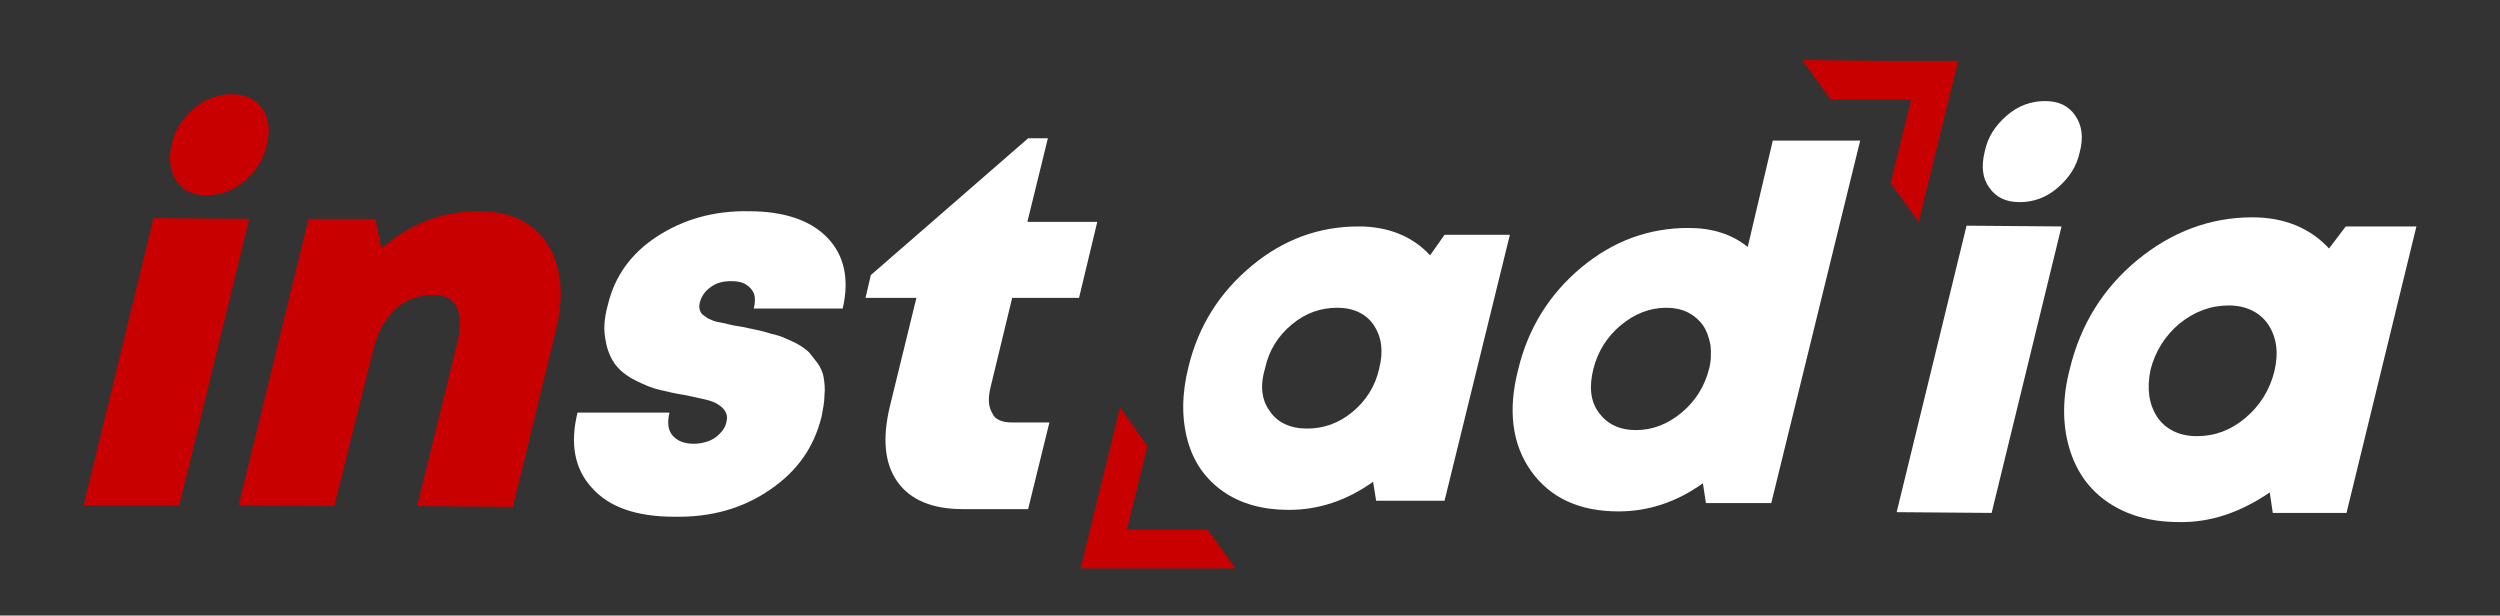
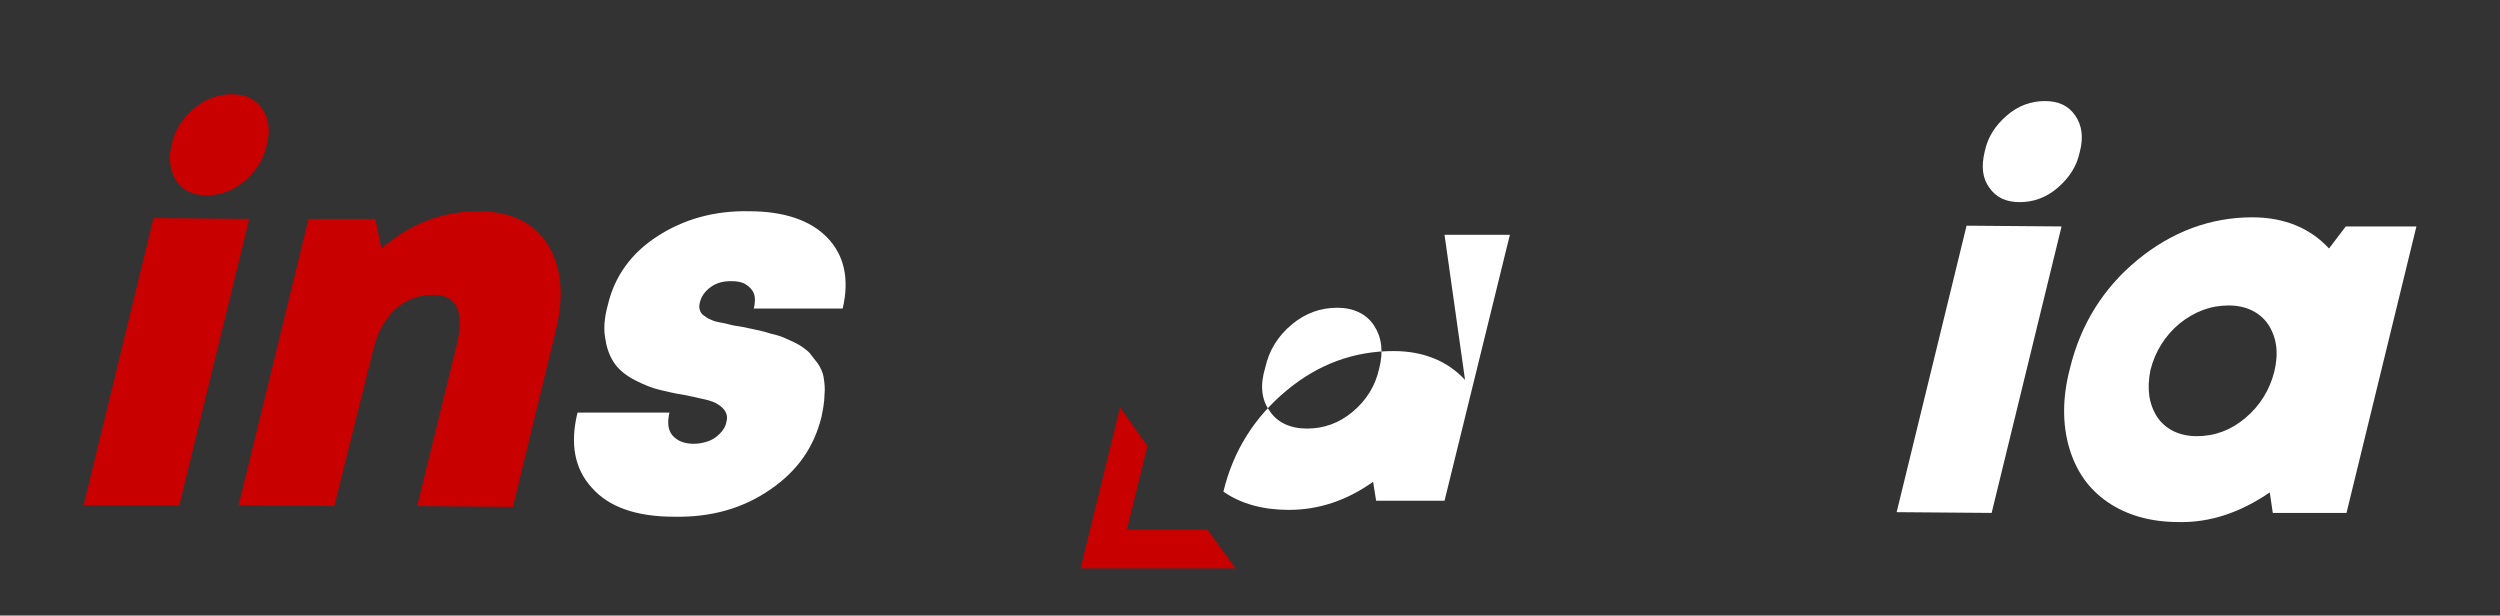
<svg xmlns="http://www.w3.org/2000/svg" id="Layer_1" viewBox="0 0 329 81" style="enable-background:new 0 0 329 81;">
  <rect x="0" y="0" width="329" height="81" fill="#333333" stroke="none" />
  <style>.st0{fill:#C80000;}
.st1{fill:#FFFFFF;}</style>
  <polygon class="st0" points="11,66.5 20.2,28.7 32.8,28.8 23.6,66.5" />
  <path class="st0" d="M63 27.8c4.2.0 7.3 1.5 9.1 4.4 1.8 2.9 2.2 6.7 1 11.5l-5.6 23-12.6-.1 5.2-21.2c1.1-4.4.0-6.6-3.1-6.6-1.3.0-2.5.3-3.6.9s-2 1.5-2.7 2.6c-.8 1.1-1.3 2.5-1.7 4.2l-5 20.1-12.6-.1 9.2-37.7h8.8l.8 3.9C54 29.4 58.2 27.8 63 27.8z" />
  <path class="st1" d="M88.7 68c-5 0-8.6-1.3-10.8-3.8-2.3-2.5-2.9-5.8-1.9-9.9h12.1c-.3 1.3-.2 2.3.4 3s1.5 1.1 2.8 1.1c.6.0 1.2-.1 1.8-.3.6-.2 1.1-.5 1.6-1s.8-1 .9-1.6c.2-.7.0-1.3-.5-1.8s-1.1-.8-1.8-1-1.8-.4-3.1-.7c-1.4-.2-2.5-.5-3.4-.7s-1.9-.6-3.1-1.2c-1.2-.6-2.1-1.3-2.7-2.1s-1.1-1.9-1.3-3.2c-.3-1.4-.2-2.9.3-4.7.9-3.8 3.1-6.8 6.5-9s7.4-3.4 12.1-3.3c4.6.0 8.1 1.2 10.3 3.5s2.9 5.4 2 9.3H99.2c.2-.8.2-1.5.0-2s-.6-.9-1.1-1.2S97 37 96.2 37c-1 0-1.9.2-2.7.8-.7.5-1.2 1.2-1.4 2-.1.4-.1.7.0 1s.2.5.5.7.5.4.8.5c.2.1.6.3 1.2.4.6.1 1 .2 1.4.3.3.1.9.2 1.6.3.9.2 1.5.3 1.9.4s1 .2 1.9.5c.9.2 1.5.4 1.9.6s1 .4 1.7.8 1.2.8 1.5 1.1c.3.4.7.9 1.1 1.4.4.6.7 1.2.8 1.9s.2 1.4.1 2.3c0 .9-.2 1.9-.4 2.9-1 4-3.2 7.1-6.7 9.5C97.8 66.9 93.6 68.1 88.7 68z" />
-   <path class="st1" d="M133.2 55.6h4.9L135.3 67h-8.6c-4 0-6.9-1.2-8.6-3.6s-2-5.7-1-9.9l3.5-14.3h-6.7l.7-3 20.7-18h2.6l-2.7 11h9.2l-2.4 10h-8.8l-2.9 12c-.3 1.4-.2 2.4.3 3.2C130.9 55.2 131.9 55.6 133.2 55.6z" />
  <polygon class="st1" points="249.6,67.4 258.8,29.7 271.3,29.8 262.1,67.5" />
  <path class="st1" d="M308.7 29.8h9.3l-9.2 37.7h-9.7l-.4-2.7c-3.8 2.6-7.8 4-12 3.9-3.7.0-6.8-.9-9.3-2.6s-4.2-4.1-5.1-7.2-.9-6.6.1-10.4c1.4-5.8 4.4-10.6 8.9-14.3s9.6-5.6 15.1-5.6c4.2.0 7.6 1.4 10.1 4.1L308.7 29.8zM283.9 54.9c1.1 1.6 2.9 2.5 5.2 2.5 2.4.0 4.5-.8 6.4-2.4s3.2-3.7 3.8-6.1c.6-2.5.3-4.5-.8-6.2-1.1-1.6-2.9-2.5-5.2-2.5-2.4.0-4.5.8-6.5 2.4-1.9 1.6-3.2 3.7-3.8 6.1C282.5 51.2 282.8 53.2 283.9 54.9z" />
  <g>
    <g>
-       <path class="st1" d="M190.1 30.9h8.6l-8.6 35h-9l-.4-2.5c-3.5 2.5-7.2 3.7-11.1 3.7-3.4.0-6.3-.8-8.6-2.4s-3.9-3.8-4.7-6.7-.8-6.1.1-9.7c1.3-5.4 4.1-9.8 8.3-13.3s8.9-5.2 14.1-5.2c3.9.0 7.1 1.3 9.4 3.8L190.1 30.9zm-23 23.2c1 1.5 2.7 2.3 4.9 2.3s4.2-.7 6-2.2 3-3.4 3.5-5.7c.6-2.3.3-4.2-.7-5.7s-2.7-2.3-4.8-2.3c-2.2.0-4.2.7-6 2.2s-3 3.4-3.5 5.7C165.8 50.7 166 52.6 167.1 54.1z" />
-       <path class="st1" d="M233.3 18.5h11.5l-11.7 47.7h-8.6l-.4-2.6c-3.5 2.5-7.2 3.7-11.1 3.7-5.2.0-9-1.8-11.5-5.3s-3.1-8-1.7-13.4c1.3-5.4 4.1-9.9 8.3-13.4S217 30 222.2 30c3.1.0 5.7.8 7.8 2.5L233.3 18.5zM210.4 54.3c1.1 1.5 2.7 2.3 4.9 2.3s4.2-.8 6-2.3 3-3.4 3.6-5.7c.3-1.1.3-2.2.2-3.2-.2-1-.5-1.9-1-2.6s-1.2-1.3-2-1.7-1.8-.6-2.8-.6c-2.2.0-4.2.8-6 2.3s-3 3.4-3.6 5.7C209.1 50.9 209.3 52.8 210.4 54.3z" />
+       <path class="st1" d="M190.1 30.9h8.6l-8.6 35h-9l-.4-2.5c-3.5 2.5-7.2 3.7-11.1 3.7-3.4.0-6.3-.8-8.6-2.4c1.3-5.4 4.1-9.8 8.3-13.3s8.9-5.2 14.1-5.2c3.9.0 7.1 1.3 9.4 3.8L190.1 30.9zm-23 23.2c1 1.5 2.7 2.3 4.9 2.3s4.2-.7 6-2.2 3-3.4 3.5-5.7c.6-2.3.3-4.2-.7-5.7s-2.7-2.3-4.8-2.3c-2.2.0-4.2.7-6 2.2s-3 3.4-3.5 5.7C165.8 50.7 166 52.6 167.1 54.1z" />
    </g>
  </g>
-   <polygon class="st0" points="240.9,13.1 251.5,13.1 248.8,24.1 252.5,29.2 255.2,18.2 257.7,8 247.8,8 237.2,7.9" />
  <polygon class="st0" points="158.9,69.7 148.3,69.7 151,58.7 147.4,53.6 144.7,64.6 142.2,74.8 152,74.8 162.6,74.8" />
  <path class="st1" d="M261.8 24.7c.9 1.3 2.2 1.9 4 1.9s3.5-.6 5-1.9 2.5-2.8 2.9-4.7c.5-1.9.3-3.5-.6-4.8s-2.2-1.9-4-1.9-3.5.6-5 1.9-2.5 2.8-2.9 4.7C260.7 21.9 260.9 23.5 261.8 24.7z" />
  <path class="st0" d="M23.2 23.8c.9 1.3 2.2 1.9 4 1.9s3.5-.6 5-1.9 2.5-2.8 2.9-4.7c.5-1.9.3-3.5-.6-4.8s-2.2-1.9-4-1.9-3.5.6-5 1.9S23 17.1 22.6 19C22.1 20.9 22.4 22.5 23.2 23.8z" />
</svg>